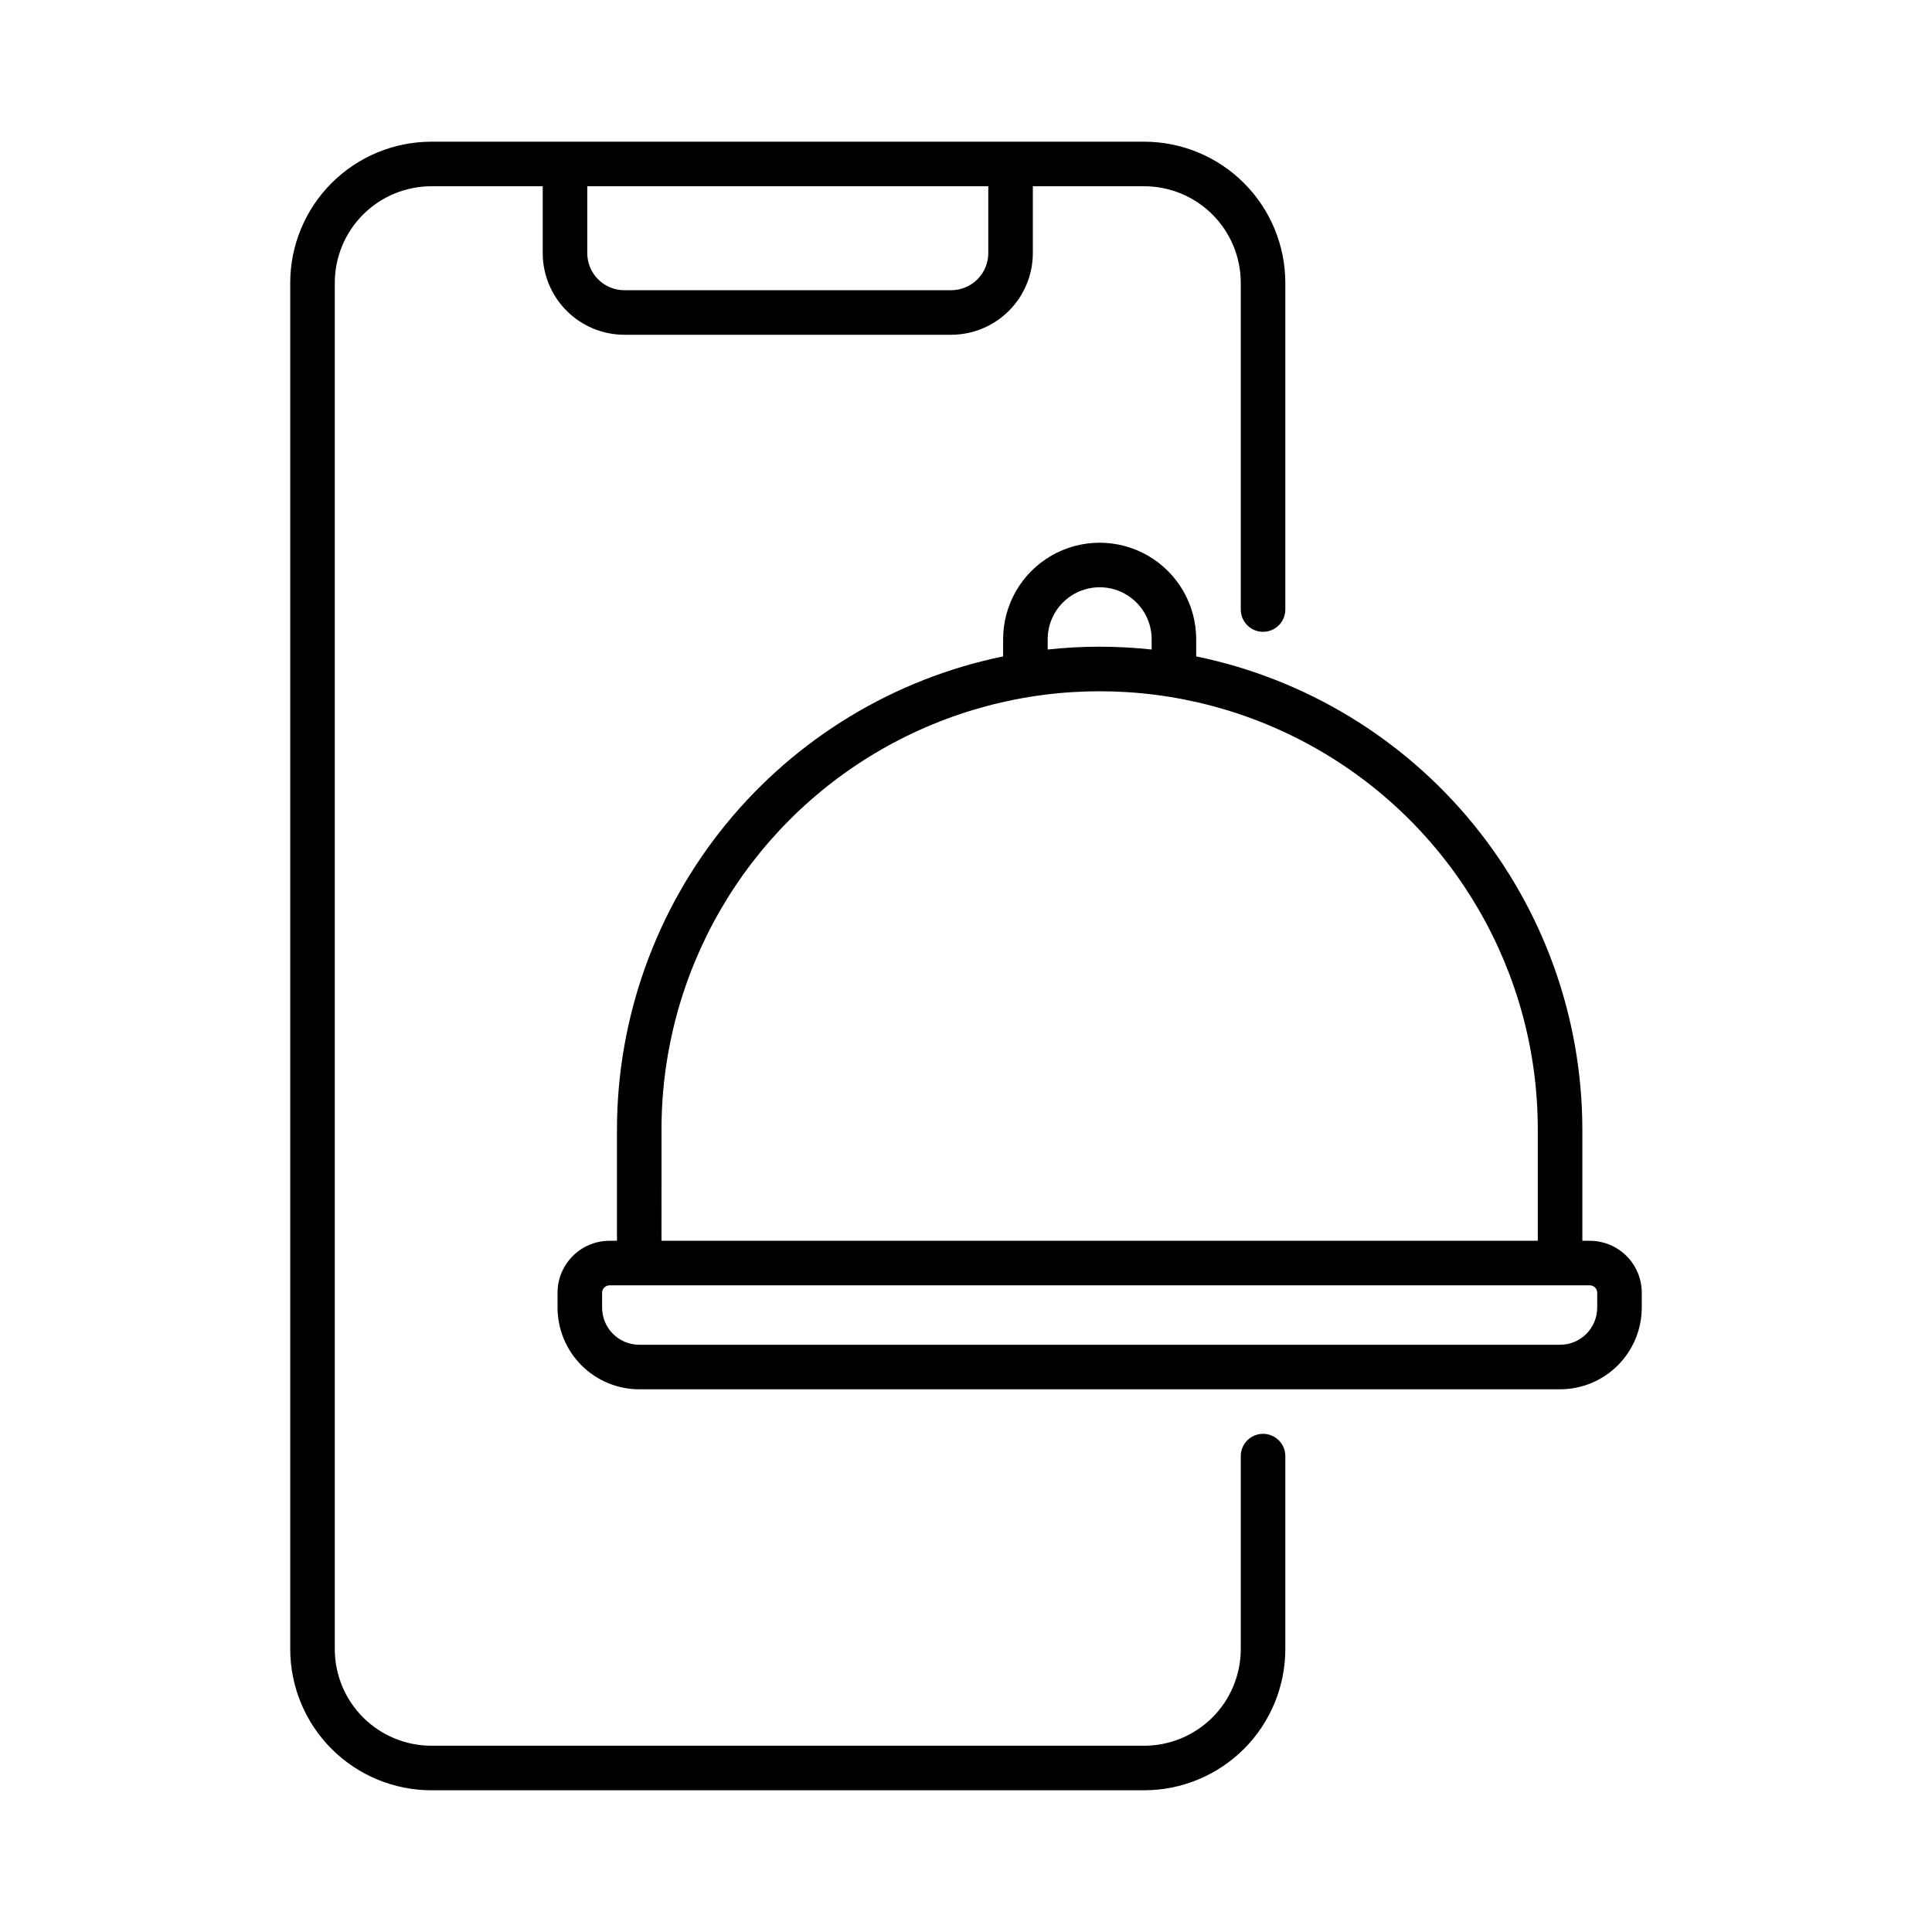
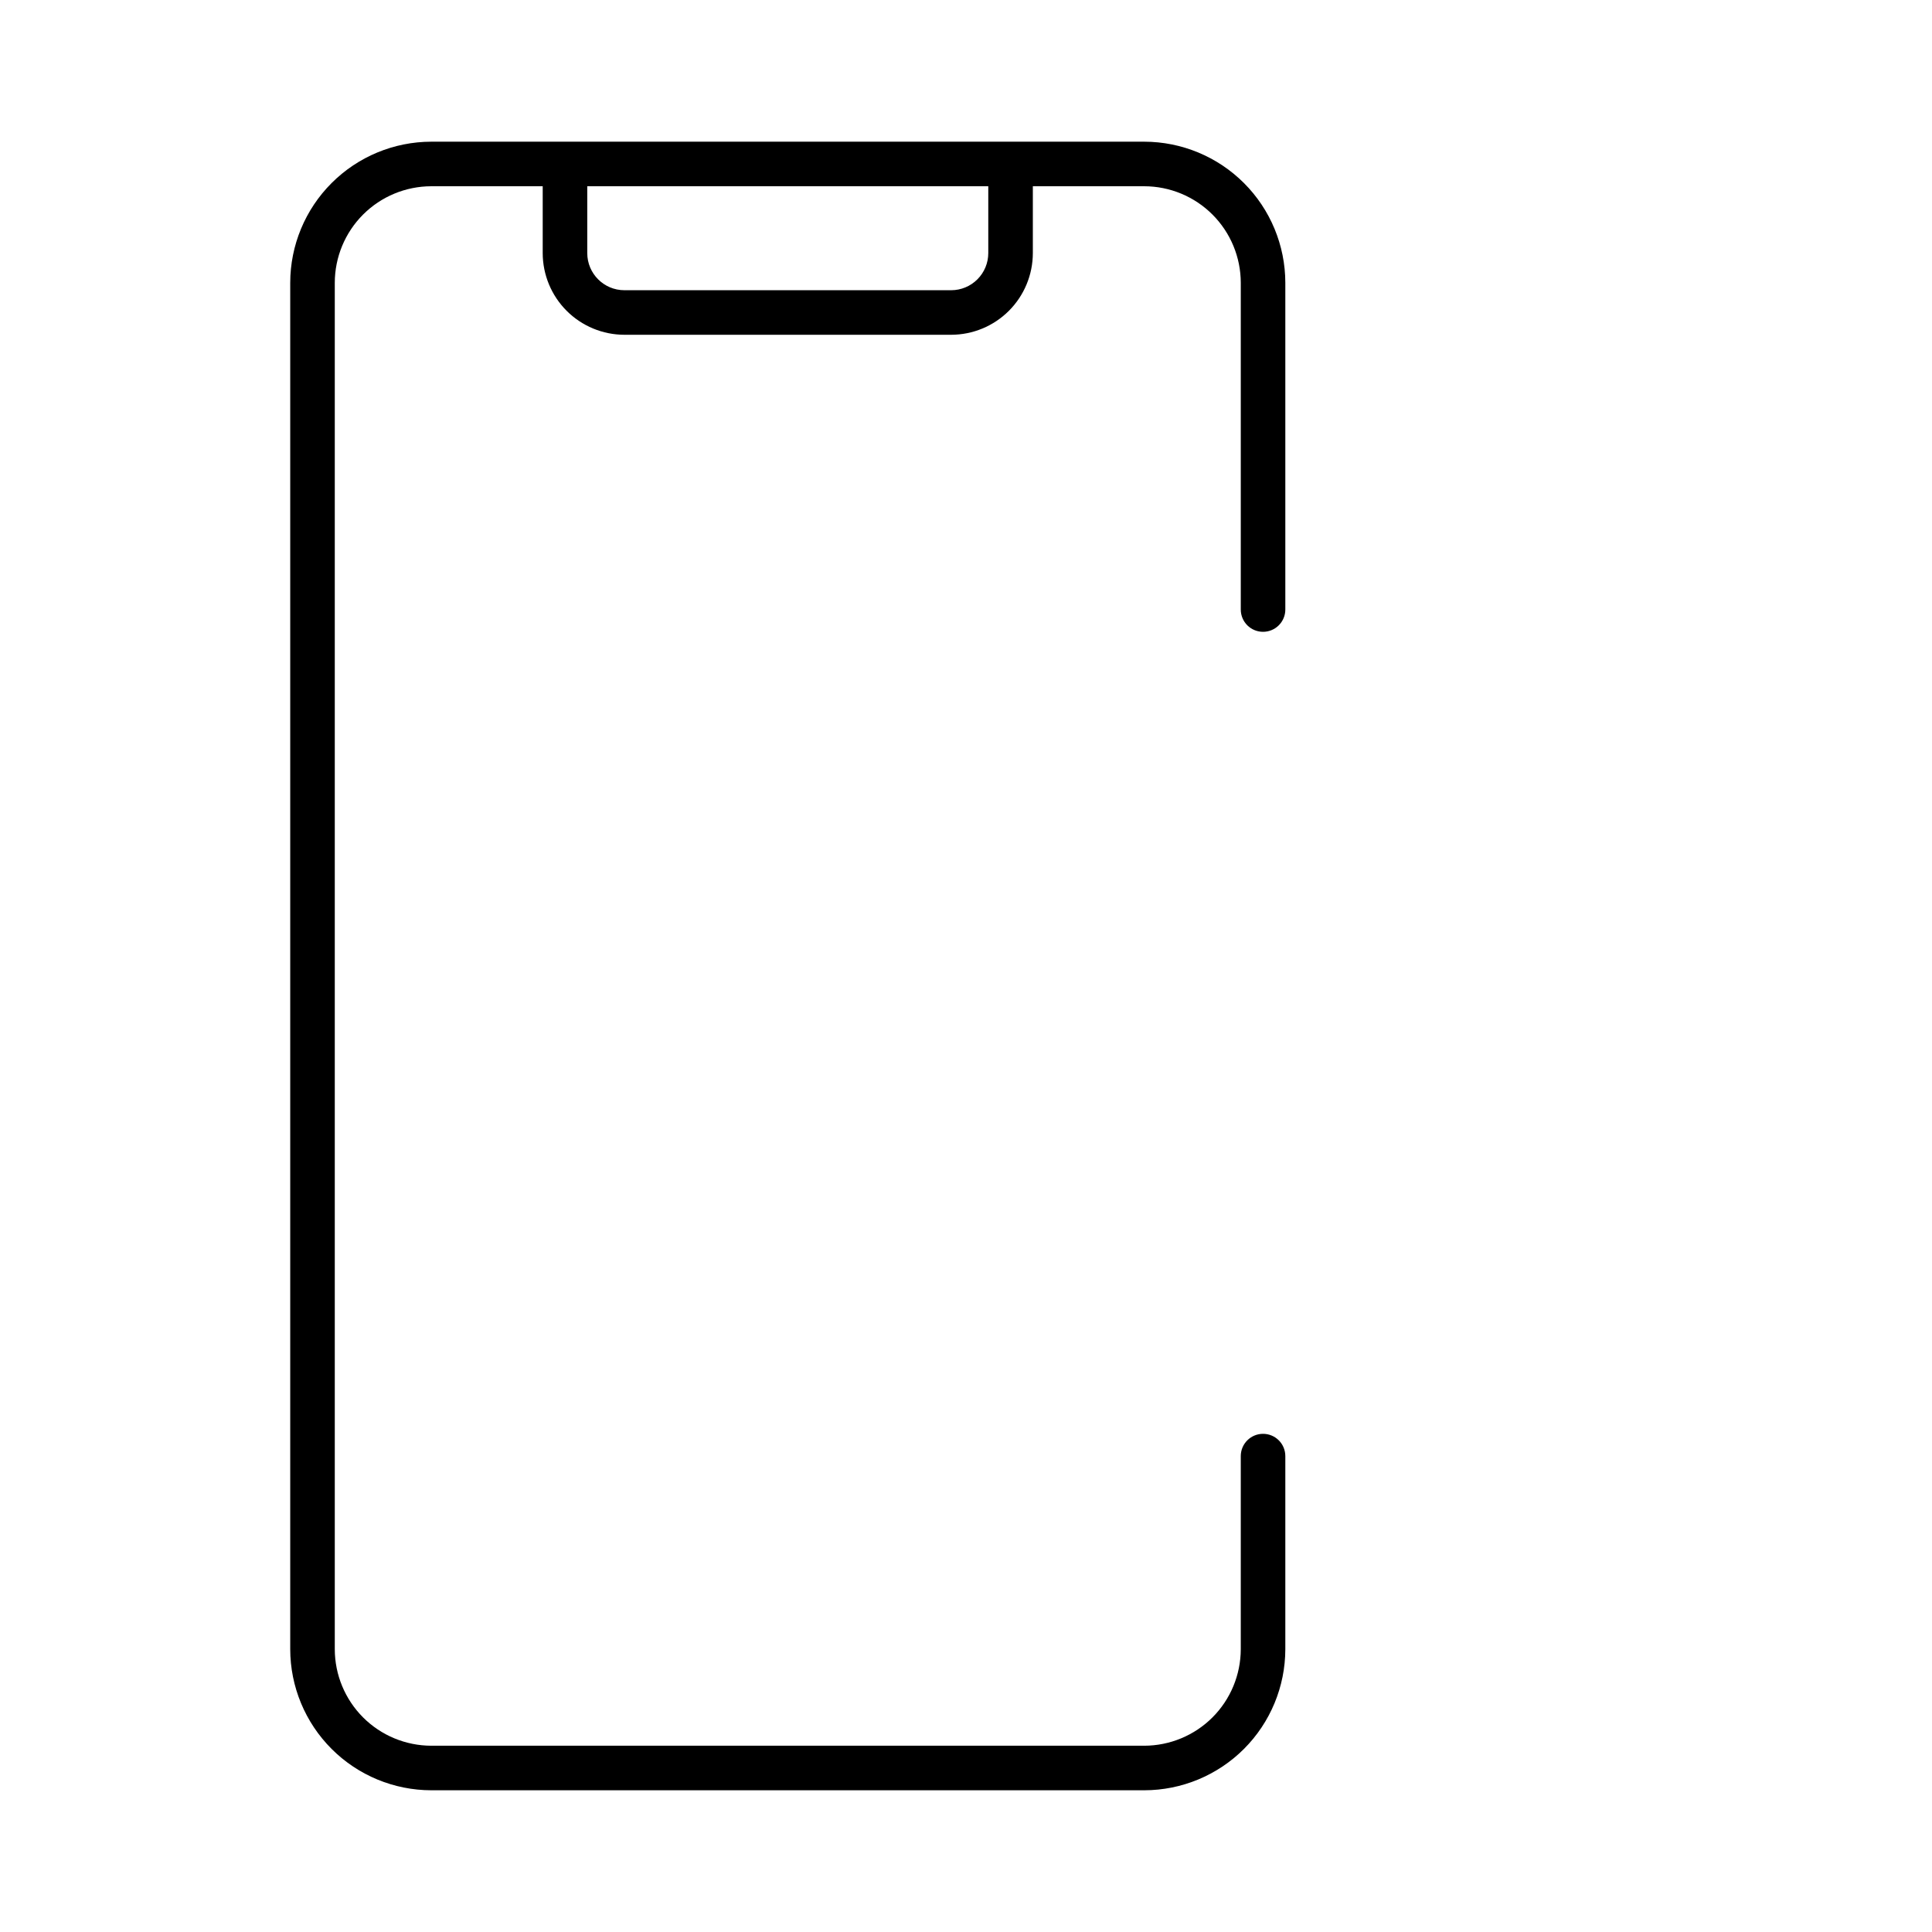
<svg xmlns="http://www.w3.org/2000/svg" fill="#000000" width="800px" height="800px" version="1.1" viewBox="144 144 512 512">
  <g>
    <path d="m478.72 523.98c-3.262 0-5.902 2.641-5.902 5.902v51.168c-0.012 6.781-2.707 13.285-7.504 18.082s-11.301 7.492-18.082 7.504h-188.93c-6.781-0.012-13.285-2.707-18.082-7.504-4.793-4.797-7.492-11.301-7.5-18.082v-362.11c0.008-6.781 2.707-13.285 7.5-18.082 4.797-4.797 11.301-7.492 18.082-7.5h29.52v17.711c0.008 5.738 2.289 11.242 6.348 15.301 4.059 4.059 9.562 6.34 15.301 6.348h86.594c5.738-0.008 11.242-2.289 15.301-6.348 4.059-4.059 6.34-9.562 6.348-15.301v-17.711h29.52c6.781 0.008 13.285 2.703 18.082 7.5s7.492 11.301 7.504 18.082v86.594c0 3.262 2.641 5.902 5.902 5.902s5.902-2.641 5.902-5.902v-86.594c-0.012-9.914-3.953-19.418-10.961-26.426-7.012-7.012-16.516-10.953-26.43-10.965h-188.93c-9.914 0.012-19.418 3.953-26.426 10.965-7.012 7.008-10.953 16.512-10.965 26.426v362.11c0.012 9.914 3.953 19.418 10.965 26.43 7.008 7.008 16.512 10.953 26.426 10.961h188.93c9.914-0.008 19.418-3.953 26.43-10.961 7.008-7.012 10.949-16.516 10.961-26.43v-51.168c0-3.262-2.641-5.902-5.902-5.902zm-72.816-330.62v17.711c0 2.609-1.035 5.113-2.883 6.957-1.844 1.848-4.348 2.883-6.957 2.883h-86.594c-5.434 0-9.84-4.406-9.84-9.84v-17.711z" />
-     <path d="m565.31 472.82h-1.969v-29.523c-0.039-29.473-10.238-58.035-28.879-80.867-18.645-22.832-44.586-38.543-73.457-44.477v-4.543c0-9.141-4.879-17.586-12.793-22.156-7.914-4.57-17.668-4.57-25.586 0-7.914 4.57-12.789 13.016-12.789 22.156v4.543c-28.875 5.934-54.816 21.645-73.457 44.477-18.641 22.832-28.84 51.395-28.879 80.867v29.52l-1.969 0.004c-7.609 0-13.777 6.168-13.777 13.773v3.938c0.008 5.738 2.289 11.242 6.348 15.301 4.059 4.059 9.562 6.34 15.301 6.348h244.03c5.742-0.008 11.242-2.289 15.301-6.348 4.059-4.059 6.344-9.562 6.348-15.301v-3.938c0-3.652-1.449-7.156-4.035-9.738-2.582-2.586-6.086-4.035-9.738-4.035zm-143.66-159.41c0-7.609 6.164-13.777 13.773-13.777s13.777 6.168 13.777 13.777v2.719c-9.156-1-18.395-1-27.551 0zm-102.34 129.89h-0.004c0-41.48 22.133-79.812 58.059-100.55 35.926-20.742 80.188-20.742 116.11 0 35.922 20.742 58.055 59.074 58.055 100.55v29.52h-232.23zm247.97 47.23-0.004 0.004c0 2.609-1.035 5.113-2.879 6.957-1.848 1.848-4.352 2.883-6.961 2.883h-244.03c-5.434 0-9.84-4.406-9.84-9.84v-3.938c0-1.086 0.883-1.969 1.969-1.969h259.78c0.52 0 1.02 0.211 1.391 0.578 0.367 0.367 0.574 0.871 0.574 1.391z" />
  </g>
</svg>